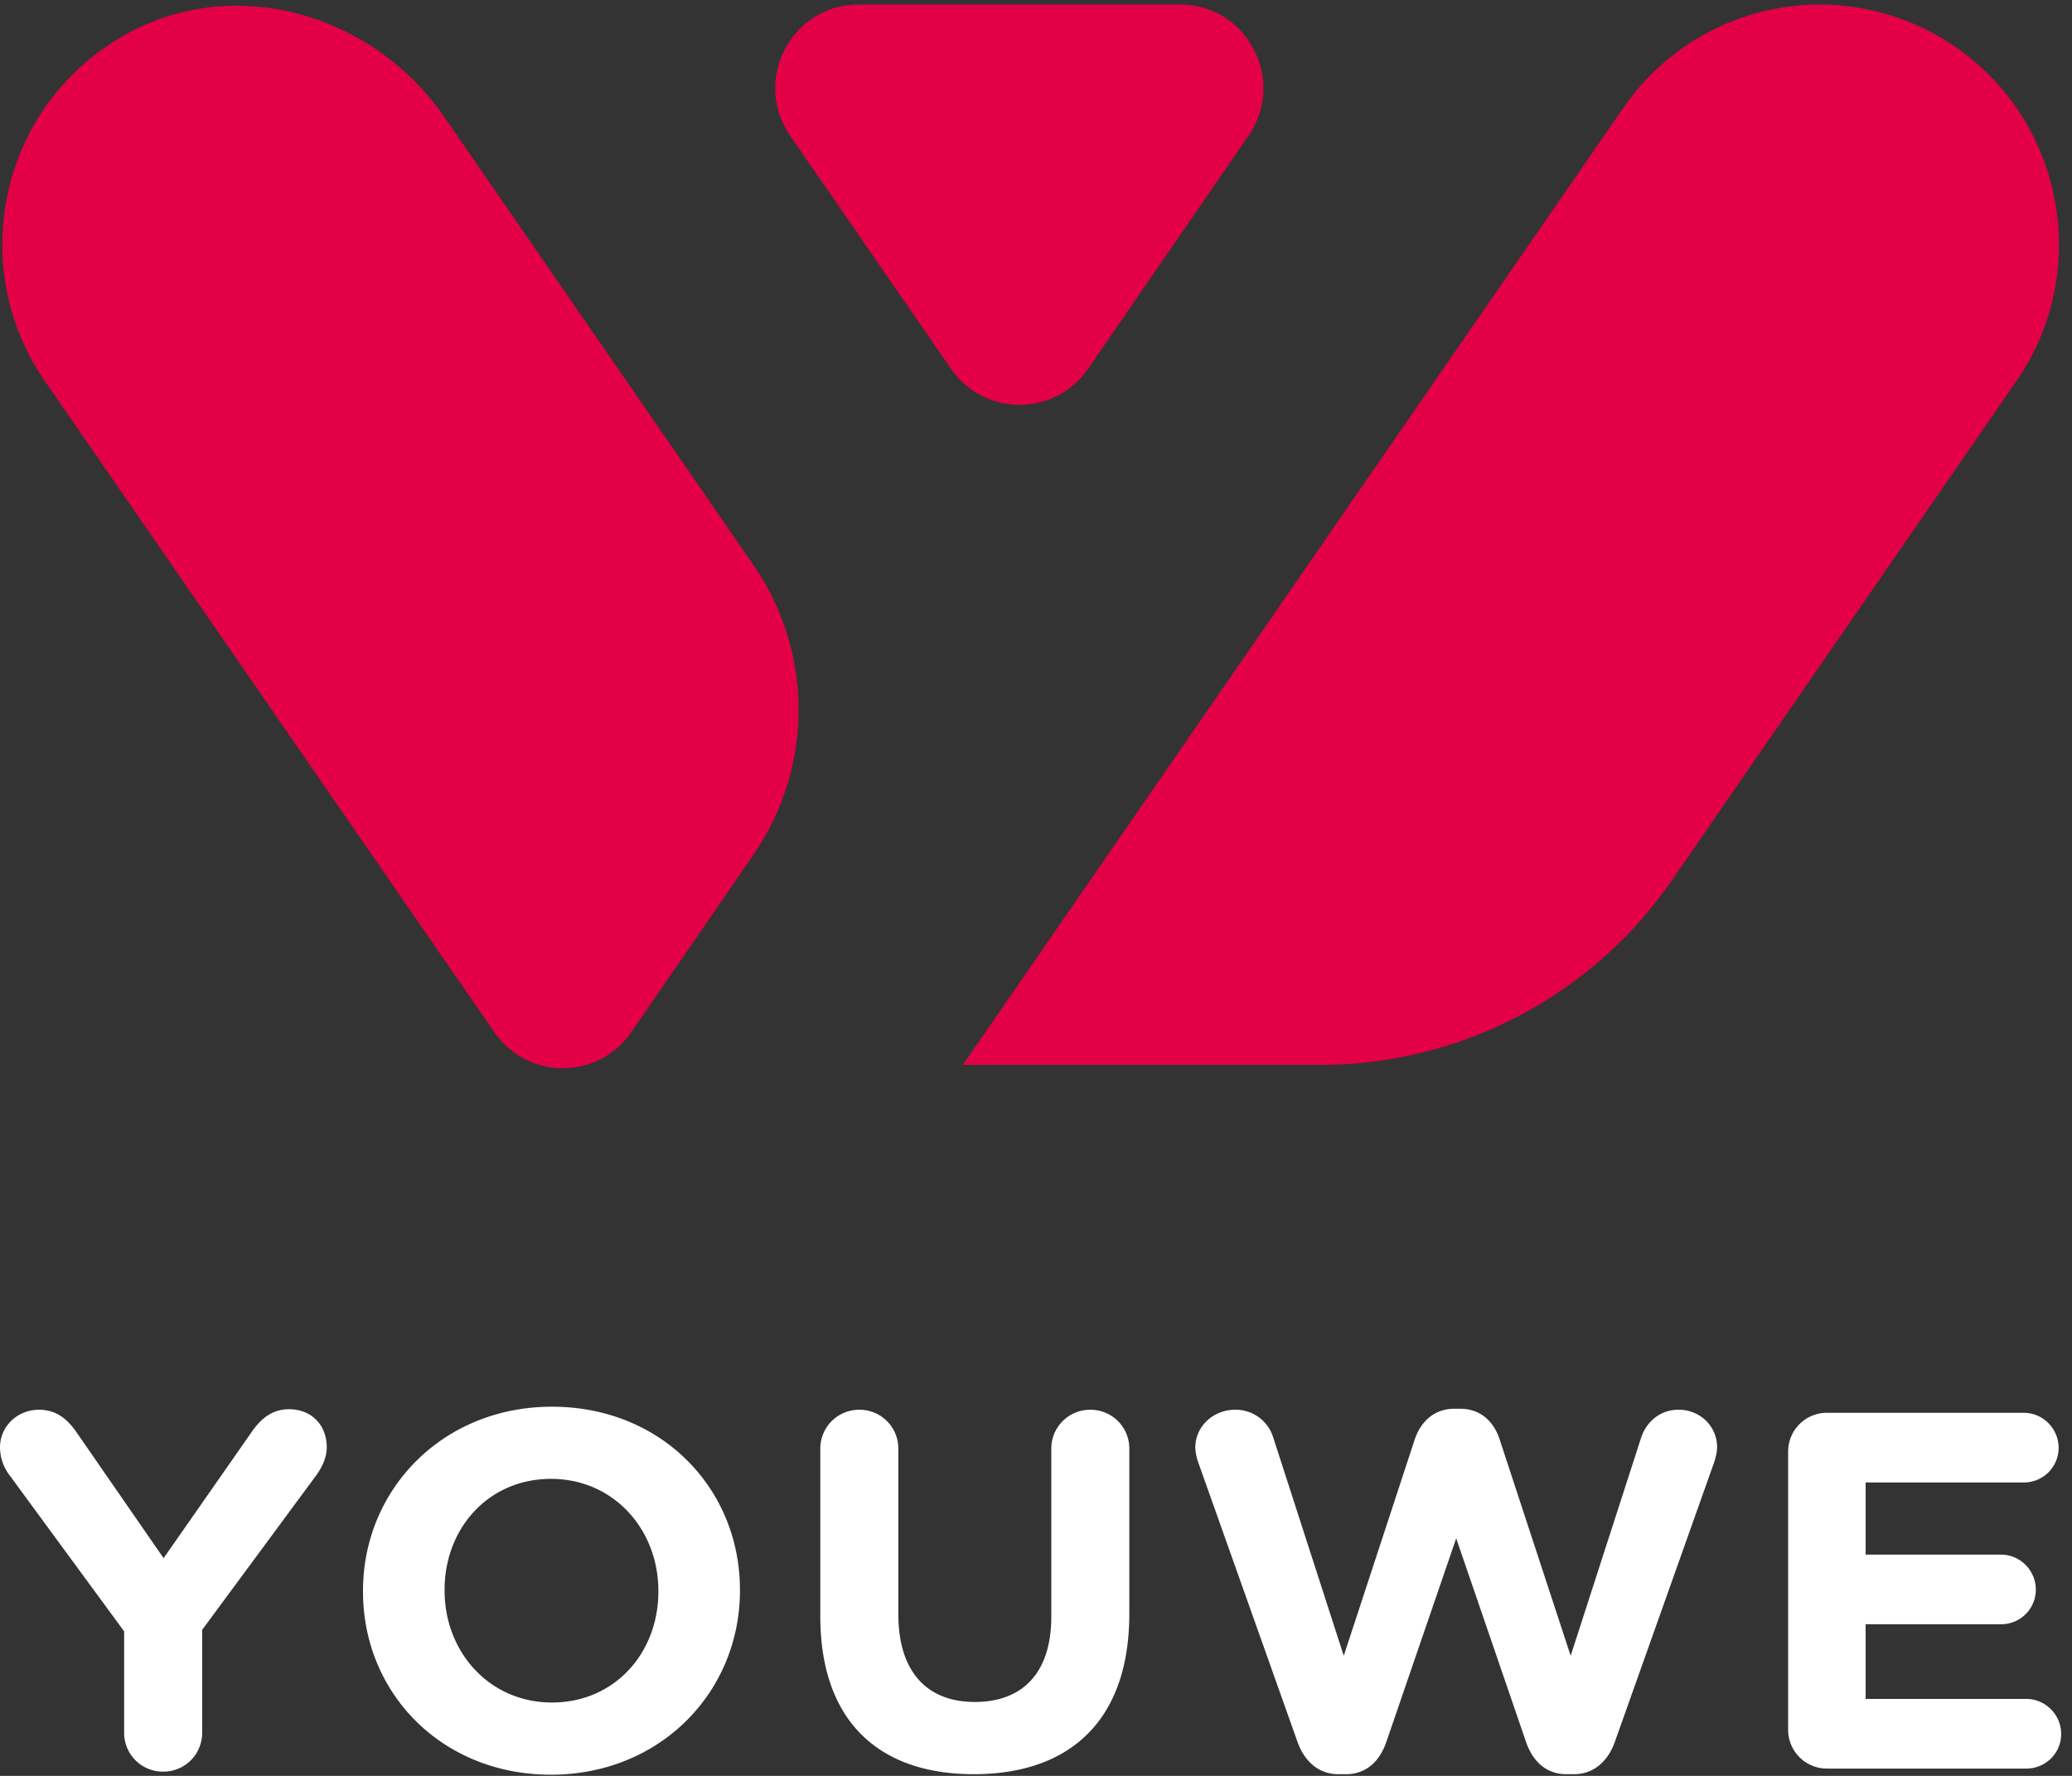
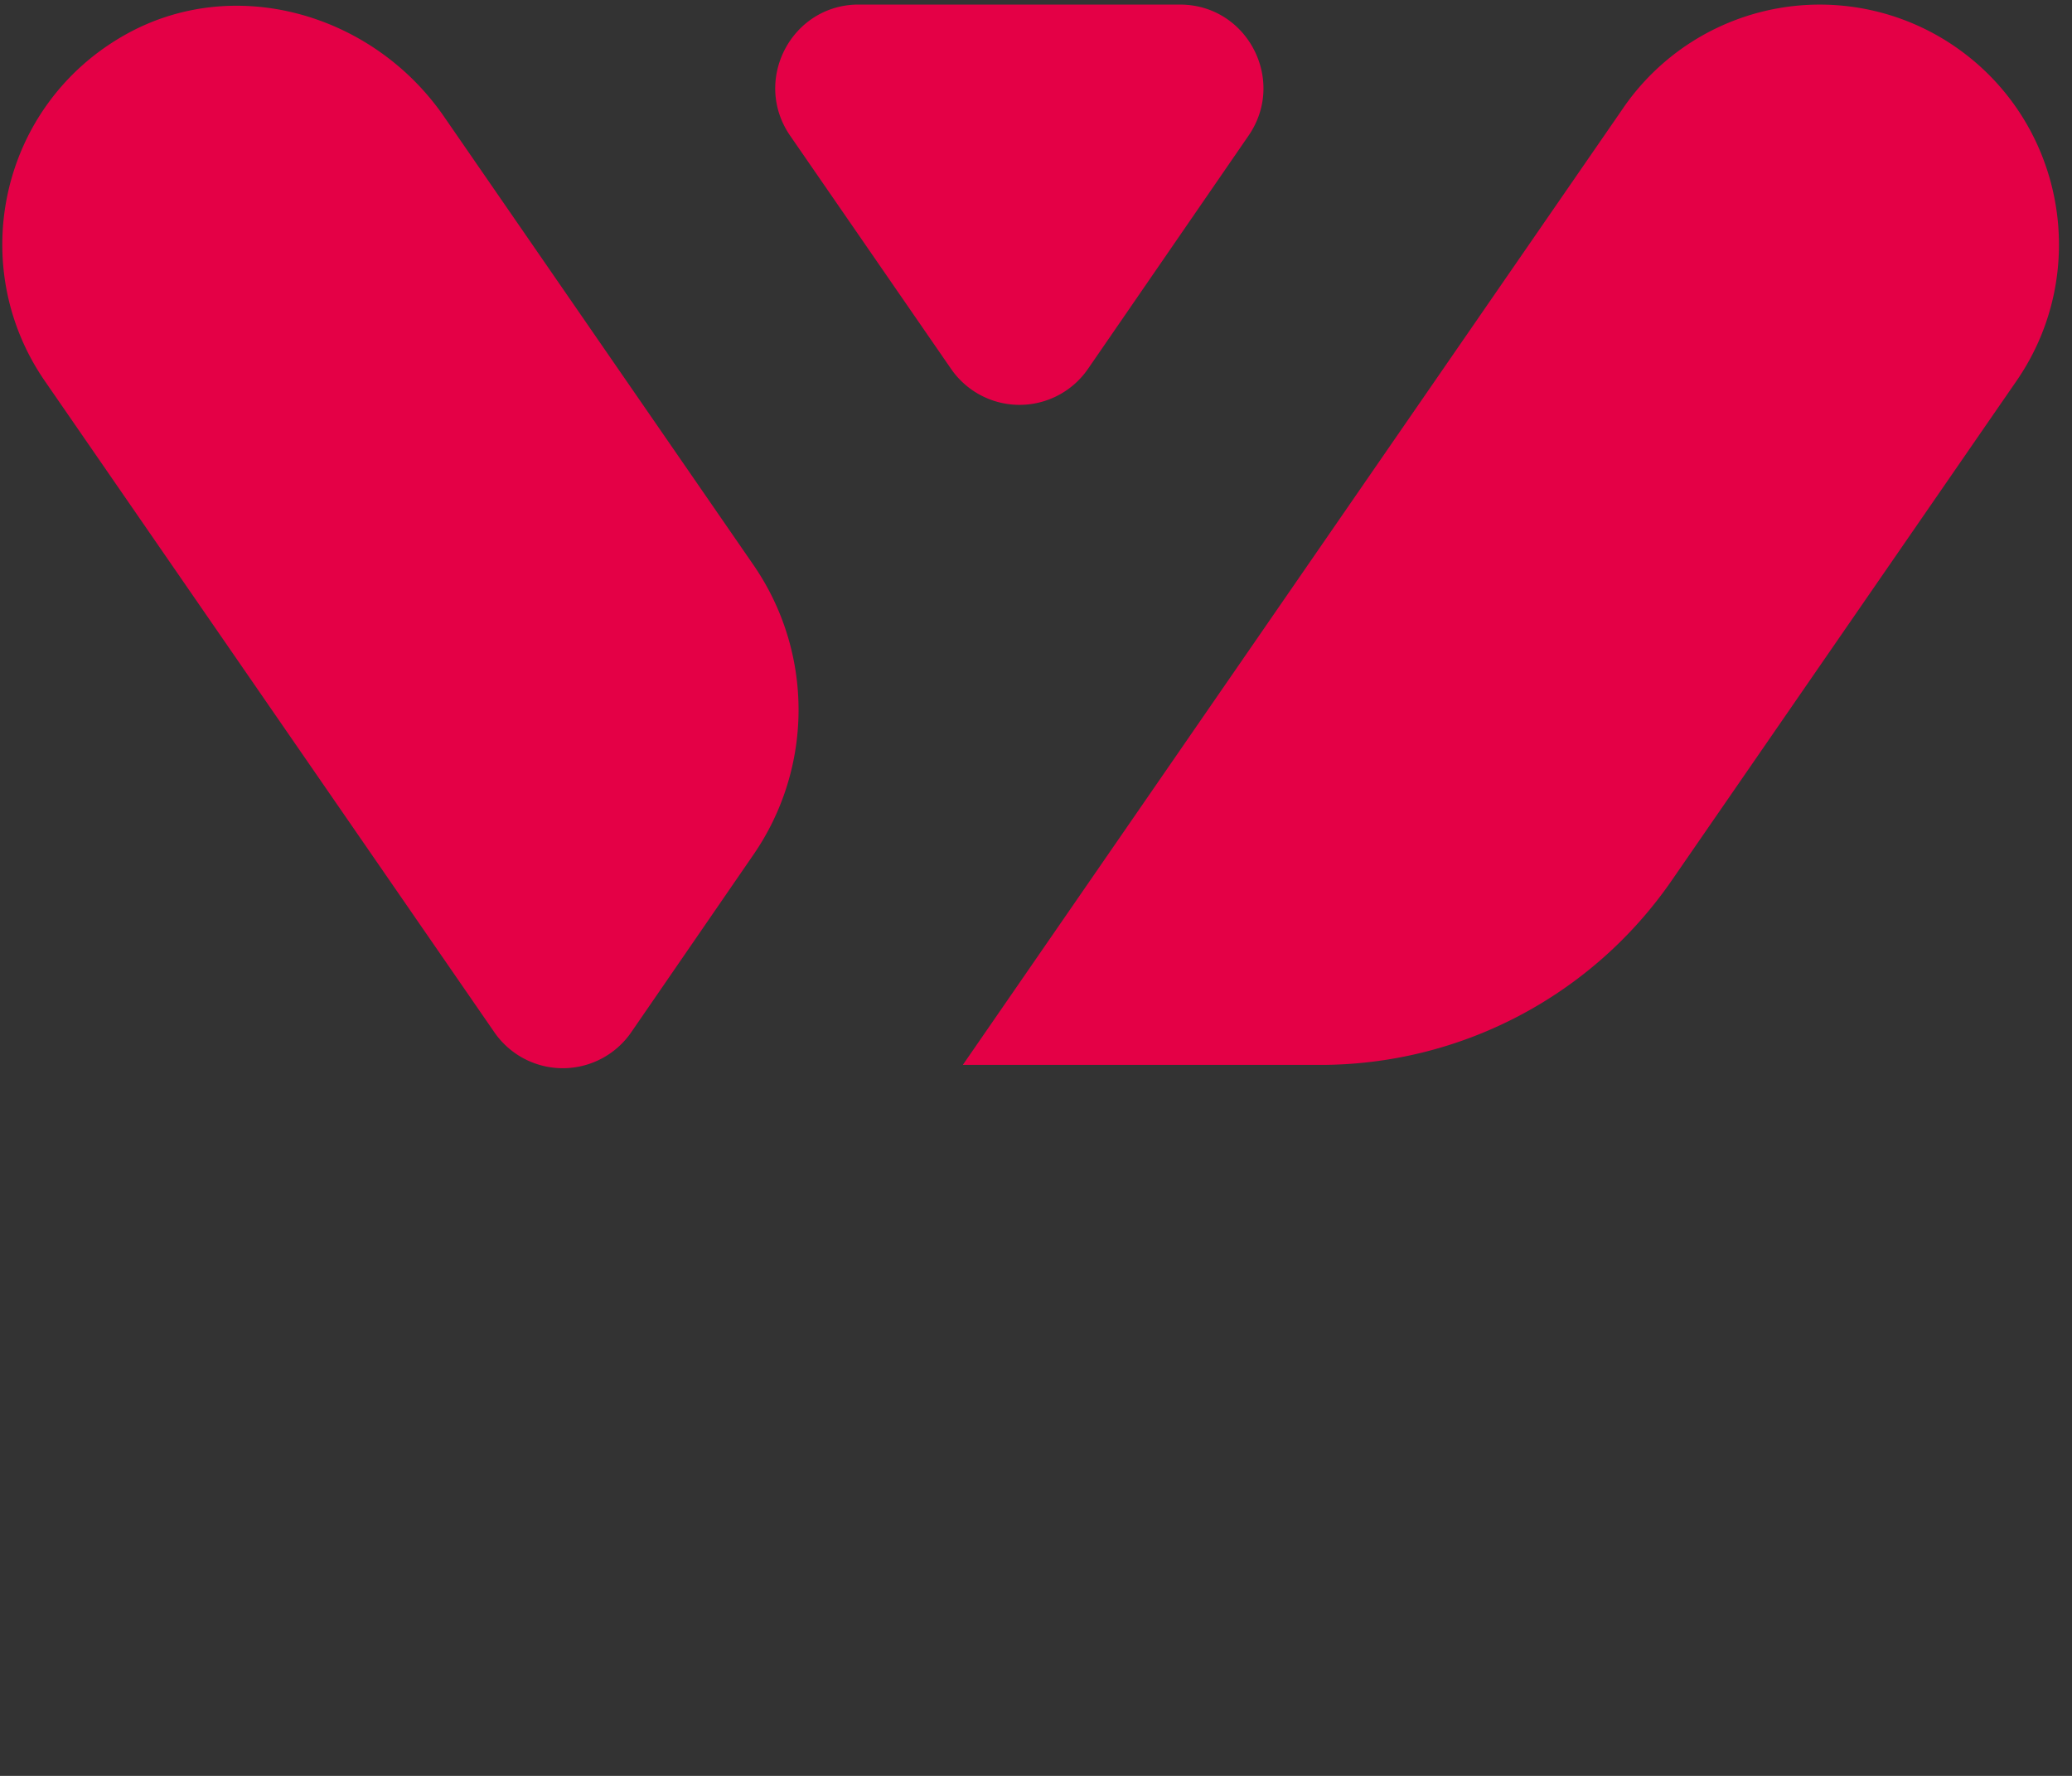
<svg xmlns="http://www.w3.org/2000/svg" width="70" height="60">
  <rect width="100%" height="100%" fill="#333333" stroke="none" />
  <g fill="none" fill-rule="evenodd">
-     <path d="M18.648 47.527c3.698 0 6.35 2.764 6.35 6.183v.033c0 3.418-2.687 6.217-6.384 6.217-3.697 0-6.35-2.765-6.35-6.182v-.035c0-3.417 2.688-6.216 6.384-6.216zm18.186.103a1.31 1.31 0 011.319 1.322v5.564c0 3.641-2.038 5.427-5.255 5.427-3.218 0-5.185-1.803-5.185-5.34v-5.65a1.31 1.31 0 011.317-1.323 1.31 1.31 0 011.319 1.322v5.581c0 1.958.975 2.97 2.584 2.97s2.584-.978 2.584-2.884v-5.667a1.31 1.31 0 011.317-1.322zm12.498-.034c.669 0 1.13.411 1.335 1.046l2.396 7.3 2.38-7.368c.171-.515.617-.945 1.267-.945.718 0 1.3.55 1.3 1.271 0 .155-.052.362-.103.516l-3.355 9.445c-.24.67-.735 1.082-1.369 1.082h-.273c-.633 0-1.113-.394-1.352-1.082l-2.362-6.887-2.363 6.887c-.238.688-.718 1.082-1.352 1.082h-.273c-.634 0-1.129-.412-1.37-1.082l-3.354-9.445a1.73 1.73 0 01-.103-.498c0-.738.617-1.289 1.353-1.289a1.33 1.33 0 011.283.945l2.38 7.368 2.395-7.3c.205-.617.669-1.046 1.335-1.046zm-39.577.016c.804 0 1.284.568 1.284 1.288 0 .36-.173.688-.342.928L6.83 55.066v3.468a1.31 1.31 0 01-1.319 1.323 1.31 1.31 0 01-1.317-1.323v-3.417L.325 49.845A1.569 1.569 0 010 48.9c0-.704.582-1.27 1.317-1.27.599 0 .976.326 1.3.807l2.91 4.207 2.96-4.241c.326-.481.72-.791 1.268-.791zm58.613.121c.65 0 1.18.533 1.18 1.185a1.17 1.17 0 01-1.18 1.168h-5.34v2.438h4.57c.65 0 1.18.533 1.18 1.186a1.17 1.17 0 01-1.18 1.167h-4.57V57.4h5.425c.65 0 1.181.533 1.181 1.185 0 .653-.53 1.168-1.18 1.168h-6.727a1.31 1.31 0 01-1.317-1.322v-9.377a1.31 1.31 0 011.317-1.322zm-49.754 2.232c-2.122 0-3.594 1.683-3.594 3.745v.033c0 2.061 1.505 3.778 3.628 3.778 2.122 0 3.594-1.682 3.594-3.743v-.035c0-2.061-1.505-3.778-3.628-3.778z" fill="#FFF" />
    <path d="M4.23 1.174C7.91-.896 12.59.45 14.994 3.93l10.461 15.158a8.622 8.622 0 01.005 9.78l-4.131 6.003a2.808 2.808 0 01-4.629.003L1.514 12.872C-1.173 8.976.009 3.546 4.23 1.174zm50.612 2.47A8.06 8.06 0 0166.08 1.597c3.667 2.547 4.582 7.597 2.043 11.276l-11.64 16.866a14.427 14.427 0 01-11.88 6.24H32.528L54.842 3.645zM39.866.155c2.269 0 3.604 2.555 2.315 4.428l-5.422 7.876a2.808 2.808 0 01-4.629.003l-5.435-7.876C25.403 2.712 26.74.154 29.01.154z" fill="#E40046" />
  </g>
</svg>